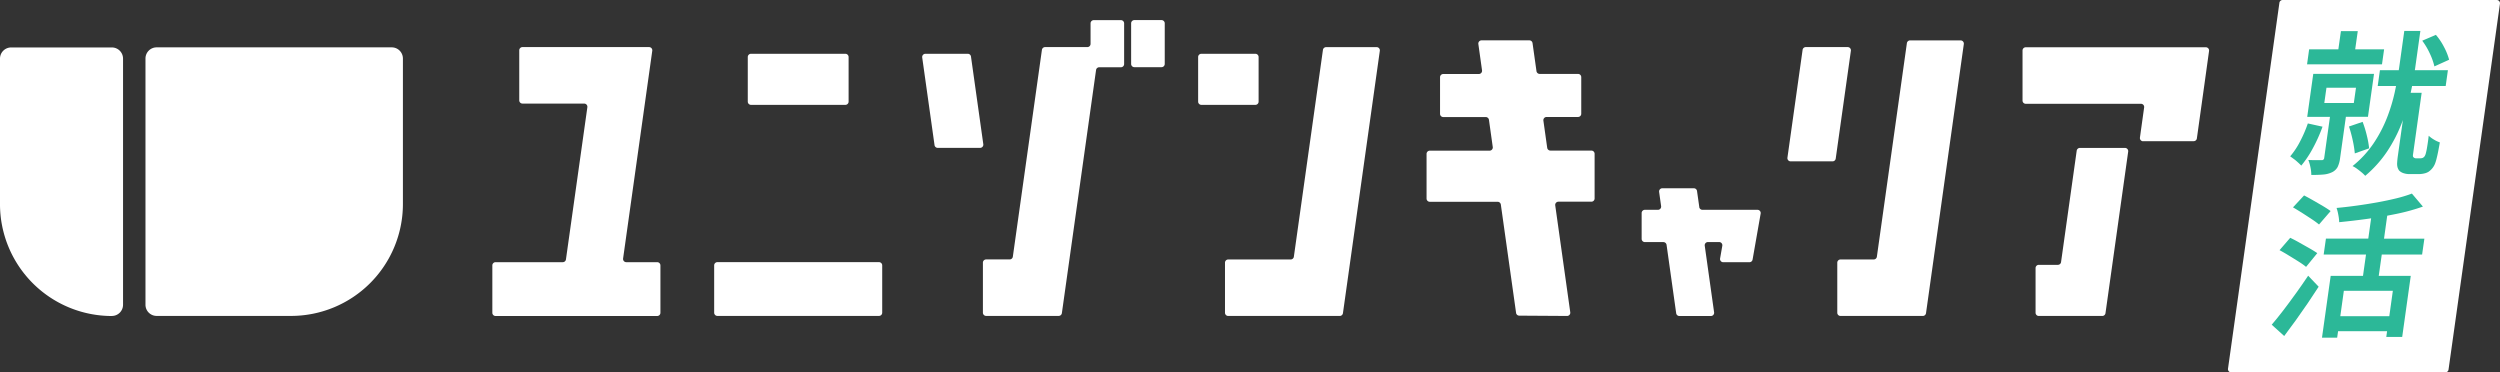
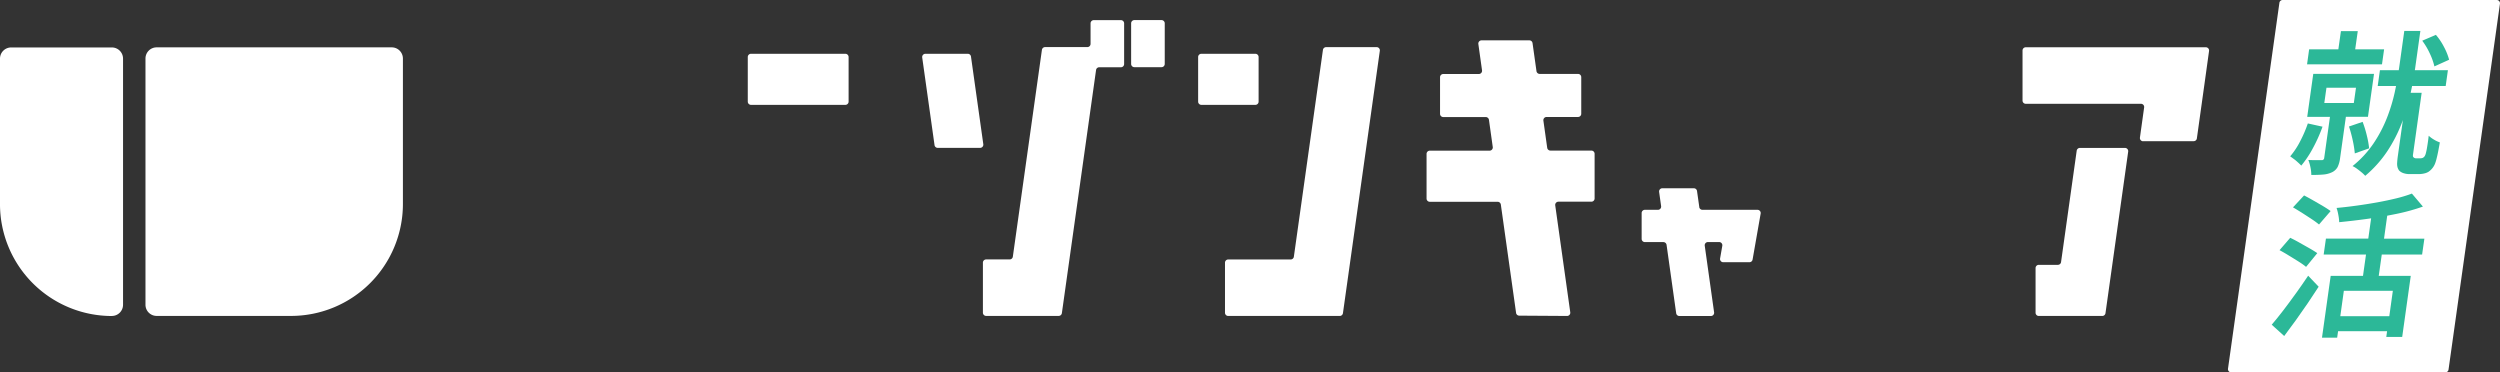
<svg xmlns="http://www.w3.org/2000/svg" width="1240.84" height="184.816" viewBox="0 0 1240.84 184.816">
  <rect x="0" y="0" width="1240.84" height="184.816" fill="#333333" stroke="none" />
  <g id="logo-ucs" transform="translate(-33.385 -9.814)">
    <path id="パス_97632" data-name="パス 97632" d="M452.971,36.51H406.14a1.606,1.606,0,0,0-1.606,1.606V60.255a1.606,1.606,0,0,0,1.606,1.606h46.831a1.607,1.607,0,0,0,1.607-1.606V38.116A1.607,1.607,0,0,0,452.971,36.51Z" fill="#fff" />
    <path id="パス_97633" data-name="パス 97633" d="M656.47,36.51h-26.8a1.606,1.606,0,0,0-1.607,1.606V60.255a1.606,1.606,0,0,0,1.607,1.606h26.8a1.607,1.607,0,0,0,1.607-1.606V38.116A1.607,1.607,0,0,0,656.47,36.51Z" fill="#fff" />
-     <path id="パス_97634" data-name="パス 97634" d="M469.652,139.921H389.459a1.606,1.606,0,0,0-1.607,1.606v23.482a1.606,1.606,0,0,0,1.607,1.606h80.193a1.607,1.607,0,0,0,1.607-1.606V141.527A1.607,1.607,0,0,0,469.652,139.921Z" fill="#fff" />
-     <path id="パス_97635" data-name="パス 97635" d="M342.65,138.116l14.48-103.1a1.6,1.6,0,0,0-1.584-1.827h-62.83a1.6,1.6,0,0,0-1.607,1.607V59.617a1.6,1.6,0,0,0,1.607,1.606h30.612a1.6,1.6,0,0,1,1.584,1.827l-10.629,75.528a1.591,1.591,0,0,1-1.585,1.365H279.357a1.6,1.6,0,0,0-1.606,1.606v23.5a1.6,1.6,0,0,0,1.606,1.606h80.216a1.6,1.6,0,0,0,1.607-1.606v-23.5a1.6,1.6,0,0,0-1.607-1.606H344.234A1.6,1.6,0,0,1,342.65,138.116Z" fill="#fff" />
    <path id="パス_97636" data-name="パス 97636" d="M1097.12,79.886h25.06a1.59,1.59,0,0,0,1.59-1.364c1.47-10.5,3.01-21.545,4.09-29.291l1.96-14.129a1.609,1.609,0,0,0-1.59-1.826h-89.39a1.6,1.6,0,0,0-1.6,1.606V59.727a1.6,1.6,0,0,0,1.6,1.606h57.2a1.579,1.579,0,0,1,1.56,1.8L1095.51,78.1a1.607,1.607,0,0,0,1.58,1.827Z" fill="#fff" />
    <path id="パス_97637" data-name="パス 97637" d="M673.988,138.6H643a1.6,1.6,0,0,0-1.606,1.607v24.824A1.6,1.6,0,0,0,643,166.637H698.35a1.609,1.609,0,0,0,1.584-1.364l18.31-130.238a1.6,1.6,0,0,0-1.584-1.827H691.594a1.609,1.609,0,0,0-1.585,1.365L675.572,137.236A1.59,1.59,0,0,1,673.988,138.6Z" fill="#fff" />
    <path id="パス_97638" data-name="パス 97638" d="M513.733,36.51H492.694a1.605,1.605,0,0,0-1.585,1.827l6.118,43.508a1.591,1.591,0,0,0,1.585,1.364h21.039a1.6,1.6,0,0,0,1.584-1.827l-6.118-43.508A1.59,1.59,0,0,0,513.733,36.51Z" fill="#fff" />
    <path id="パス_97639" data-name="パス 97639" d="M876.8,112.544l-1.122-7.922a1.59,1.59,0,0,0-1.584-1.365H858.451a1.6,1.6,0,0,0-1.585,1.827l.99,7.042a1.6,1.6,0,0,1-1.584,1.827H849.8a1.6,1.6,0,0,0-1.607,1.606v12.808a1.6,1.6,0,0,0,1.607,1.607h9.177a1.609,1.609,0,0,1,1.584,1.364l4.776,33.957a1.59,1.59,0,0,0,1.584,1.364H882.57a1.6,1.6,0,0,0,1.585-1.826l-4.644-33.055a1.6,1.6,0,0,1,1.585-1.826h5.568a1.59,1.59,0,0,1,1.562,1.87l-1.1,6.272a1.59,1.59,0,0,0,1.562,1.871h13.006a1.582,1.582,0,0,0,1.563-1.321l4.005-22.821a1.59,1.59,0,0,0-1.562-1.87H878.367a1.611,1.611,0,0,1-1.585-1.365Z" fill="#fff" />
    <path id="パス_97640" data-name="パス 97640" d="M823.284,84.551H802.905a1.609,1.609,0,0,1-1.584-1.365L799.428,69.7a1.6,1.6,0,0,1,1.585-1.827h15.6a1.6,1.6,0,0,0,1.606-1.606V48.107a1.6,1.6,0,0,0-1.606-1.606H797.579a1.609,1.609,0,0,1-1.584-1.365l-1.959-13.93a1.59,1.59,0,0,0-1.584-1.364H768.728a1.6,1.6,0,0,0-1.584,1.826l1.826,13.05a1.6,1.6,0,0,1-1.584,1.827h-17.65a1.6,1.6,0,0,0-1.606,1.607V66.307a1.6,1.6,0,0,0,1.606,1.606h21.083a1.609,1.609,0,0,1,1.584,1.365l1.893,13.49a1.6,1.6,0,0,1-1.585,1.827H743.046a1.6,1.6,0,0,0-1.607,1.606v22.161a1.6,1.6,0,0,0,1.607,1.606h33.671a1.609,1.609,0,0,1,1.584,1.365l7.571,53.785a1.567,1.567,0,0,0,1.562,1.364l23.746.154a1.6,1.6,0,0,0,1.584-1.826l-7.46-53.059a1.6,1.6,0,0,1,1.584-1.827H823.24a1.6,1.6,0,0,0,1.606-1.606V86.158a1.6,1.6,0,0,0-1.606-1.606Z" fill="#fff" />
    <path id="パス_97641" data-name="パス 97641" d="M1054.78,141.263h-9.47a1.6,1.6,0,0,0-1.6,1.607v22.161a1.6,1.6,0,0,0,1.6,1.606h31.52a1.606,1.606,0,0,0,1.58-1.364l11.27-80.216a1.609,1.609,0,0,0-1.59-1.827h-22.38a1.607,1.607,0,0,0-1.58,1.364l-7.77,55.3A1.587,1.587,0,0,1,1054.78,141.263Z" fill="#fff" />
    <path id="パス_97642" data-name="パス 97642" d="M589.767,19.806H576.276a1.6,1.6,0,0,0-1.606,1.607V31.58a1.6,1.6,0,0,1-1.607,1.606h-20.95a1.609,1.609,0,0,0-1.585,1.364L536.092,137.214a1.591,1.591,0,0,1-1.585,1.364H522.843a1.6,1.6,0,0,0-1.606,1.607v24.824a1.615,1.615,0,0,0,1.606,1.606h36a1.609,1.609,0,0,0,1.584-1.364L577.4,44.564a1.59,1.59,0,0,1,1.584-1.364h10.74a1.6,1.6,0,0,0,1.606-1.607V21.413a1.6,1.6,0,0,0-1.606-1.607Z" fill="#fff" />
    <path id="パス_97643" data-name="パス 97643" d="M609.881,19.784H596.413a1.606,1.606,0,0,0-1.606,1.606V41.549a1.606,1.606,0,0,0,1.606,1.606h13.468a1.606,1.606,0,0,0,1.607-1.606V21.391A1.606,1.606,0,0,0,609.881,19.784Z" fill="#fff" />
-     <path id="パス_97644" data-name="パス 97644" d="M963.38,138.6H946.9a1.6,1.6,0,0,0-1.606,1.607v24.824a1.6,1.6,0,0,0,1.606,1.606h40.845a1.61,1.61,0,0,0,1.585-1.364L1008.1,31.69a1.609,1.609,0,0,0-1.59-1.827H981.426a1.609,1.609,0,0,0-1.584,1.365l-14.9,106.008a1.59,1.59,0,0,1-1.585,1.364Z" fill="#fff" />
-     <path id="パス_97645" data-name="パス 97645" d="M942.936,89.9h-20.8a1.6,1.6,0,0,1-1.584-1.827l7.526-53.521a1.59,1.59,0,0,1,1.585-1.365h20.8a1.6,1.6,0,0,1,1.585,1.827L944.52,88.534A1.59,1.59,0,0,1,942.936,89.9Z" fill="#fff" />
    <path id="パス_97646" data-name="パス 97646" d="M1247.09,194.63H1140.8a1.6,1.6,0,0,1-1.58-1.826L1164.74,11.18a1.6,1.6,0,0,1,1.59-1.364h106.29a1.609,1.609,0,0,1,1.59,1.827l-25.53,181.624A1.59,1.59,0,0,1,1247.09,194.63Z" fill="#fff" />
    <path id="パス_97647" data-name="パス 97647" d="M1181.54,46.5l-3,21.325h11.29l-2.86,20.4a1.154,1.154,0,0,1-1.3,1.078h-2.53c-1.27,0-2.62-.022-4.05-.088a20.194,20.194,0,0,1,1.06,3.675,19.124,19.124,0,0,1,.42,3.763c2.2,0,4.13-.066,5.81-.2a12.347,12.347,0,0,0,4.42-1.122,6.162,6.162,0,0,0,2.84-2.641,13.977,13.977,0,0,0,1.21-4.335l2.88-20.555h10.96l3-21.325h-30.15Zm20.13,14.437h-14.65l1.07-7.592h14.66Z" fill="#2cb898" />
    <path id="パス_97648" data-name="パス 97648" d="M1206.05,70.29l-6.78,2.311a64.986,64.986,0,0,1,1.85,6.822,51.6,51.6,0,0,1,1.04,6.536l7.11-2.531a46.108,46.108,0,0,0-1.15-6.382,52.986,52.986,0,0,0-2.09-6.756Z" fill="#2cb898" />
    <path id="パス_97649" data-name="パス 97649" d="M1174.01,90.471c.66.616,1.19,1.122,1.58,1.54a51.585,51.585,0,0,0,5.84-8.781,76.253,76.253,0,0,0,4.71-10.541l-7.29-1.606a63.38,63.38,0,0,1-3.83,8.891,38.459,38.459,0,0,1-4.93,7.438c.51.352,1.12.814,1.85,1.342a21.683,21.683,0,0,1,2.07,1.739Z" fill="#2cb898" />
    <path id="パス_97650" data-name="パス 97650" d="M1232.09,43.816l2.61-18.64h-7.98L1224.1,43.9a6.173,6.173,0,0,0-.11.77h-9.36l-1.1,7.834h9.09c-.17.946-.39,1.893-.59,2.883a85.473,85.473,0,0,1-3.87,12.808,65.686,65.686,0,0,1-6.67,12.742,50.831,50.831,0,0,1-10.46,11.312,12.65,12.65,0,0,1,2.23,1.342c.81.594,1.58,1.188,2.31,1.8a15.125,15.125,0,0,1,1.76,1.695,57.949,57.949,0,0,0,11.02-12.324,71.7,71.7,0,0,0,7.13-13.886c.2-.506.38-.99.55-1.5l-2.48,17.65c-.22,1.54-.33,2.773-.38,3.675a6.857,6.857,0,0,0,.22,2.223,5.725,5.725,0,0,0,.77,1.541,5.534,5.534,0,0,0,2.31,1.342,9.436,9.436,0,0,0,2.82.418h4.69a12.031,12.031,0,0,0,2.57-.308,6.661,6.661,0,0,0,2.18-.836,8.82,8.82,0,0,0,3.26-4.071,19.18,19.18,0,0,0,.77-2.531c.29-1.122.57-2.4.84-3.807s.52-2.795.77-4.181a14.524,14.524,0,0,1-3-1.43,14.874,14.874,0,0,1-2.53-1.871c-.22,2-.48,3.785-.75,5.37a32.581,32.581,0,0,1-.72,3.521,5.424,5.424,0,0,1-.46,1.122,2.382,2.382,0,0,1-.64.726,1.858,1.858,0,0,1-.75.352,3.448,3.448,0,0,1-.93.11h-2a1.65,1.65,0,0,1-1.3-.528.707.707,0,0,1-.26-.506,2.209,2.209,0,0,1,0-.726l4.31-30.766h-5.45c.24-1.144.48-2.267.7-3.367h16.68l1.1-7.834h-16.42c.05-.286.09-.572.14-.836Z" fill="#2cb898" />
    <path id="パス_97651" data-name="パス 97651" d="M1241.68,42.76l7.29-3.3a29.308,29.308,0,0,0-2.47-6.206,31.151,31.151,0,0,0-4.09-6.14l-6.78,2.9a34.833,34.833,0,0,1,3.78,6.4,30.51,30.51,0,0,1,2.25,6.338Z" fill="#2cb898" />
    <path id="パス_97652" data-name="パス 97652" d="M1216.7,34.309h-14.35l1.28-9.045h-8.36l-1.28,9.045h-14.5l-1.03,7.438h37.19Z" fill="#2cb898" />
    <path id="パス_97653" data-name="パス 97653" d="M1174.27,139.657a31.574,31.574,0,0,1,3.7,2.619l5.57-6.823c-1.04-.7-2.33-1.518-3.92-2.42s-3.21-1.805-4.91-2.773-3.21-1.739-4.6-2.421l-5.3,6.14c1.43.77,2.97,1.65,4.64,2.685,1.68,1.012,3.28,2.024,4.85,2.993Z" fill="#2cb898" />
    <path id="パス_97654" data-name="パス 97654" d="M1172.82,155.546q-3.24,4.522-6.34,8.561c-2.07,2.684-3.91,4.973-5.56,6.866l6.2,5.612c1.89-2.509,3.81-5.128,5.79-7.857,1.96-2.729,3.92-5.524,5.85-8.363s3.74-5.589,5.46-8.252l-5.21-5.458c-1.94,2.9-4.01,5.876-6.17,8.891Z" fill="#2cb898" />
    <path id="パス_97655" data-name="パス 97655" d="M1218.29,116.857c1.6-.308,3.21-.616,4.82-.946a98.628,98.628,0,0,0,12.85-3.565l-5.46-6.448a68.767,68.767,0,0,1-7.79,2.377c-2.9.7-6.01,1.364-9.29,1.958s-6.64,1.123-10.12,1.607-6.86.88-10.19,1.188a23.2,23.2,0,0,1,.88,3.5,21.668,21.668,0,0,1,.42,3.565c4.62-.462,9.38-1.012,14.28-1.694.53-.066,1.04-.154,1.57-.22l-1.41,10.057h-21.02l-1.12,7.9h21.01l-1.49,10.585h-16.04l-4.32,30.7h7.53l.46-3.213h24.32l-.4,2.839h7.9l4.25-30.3h-15.89l1.5-10.585h20.02l1.13-7.9h-20.03l1.58-11.356Zm.99,49.89h-24.32l1.76-12.588h24.32Z" fill="#2cb898" />
    <path id="パス_97656" data-name="パス 97656" d="M1186.36,112.1c-1.57-.924-3.17-1.849-4.82-2.795s-3.17-1.783-4.56-2.487l-5.5,5.92c1.43.814,2.95,1.761,4.6,2.8,1.65,1.056,3.21,2.069,4.71,3.059a40.074,40.074,0,0,1,3.61,2.641l5.76-6.668C1189.19,113.865,1187.92,113.028,1186.36,112.1Z" fill="#2cb898" />
    <path id="パス_97657" data-name="パス 97657" d="M88.93,166.659a55.545,55.545,0,0,1-55.546-55.545V38.909a5.551,5.551,0,0,1,5.546-5.546H88.909a5.551,5.551,0,0,1,5.546,5.546V161.092a5.55,5.55,0,0,1-5.546,5.545Z" fill="#fff" />
    <path id="パス_97658" data-name="パス 97658" d="M105.59,161.07V38.864a5.551,5.551,0,0,1,5.546-5.546H227.817a5.551,5.551,0,0,1,5.546,5.546V111.07a55.545,55.545,0,0,1-55.546,55.545H111.136A5.55,5.55,0,0,1,105.59,161.07Z" fill="#fff" />
  </g>
</svg>